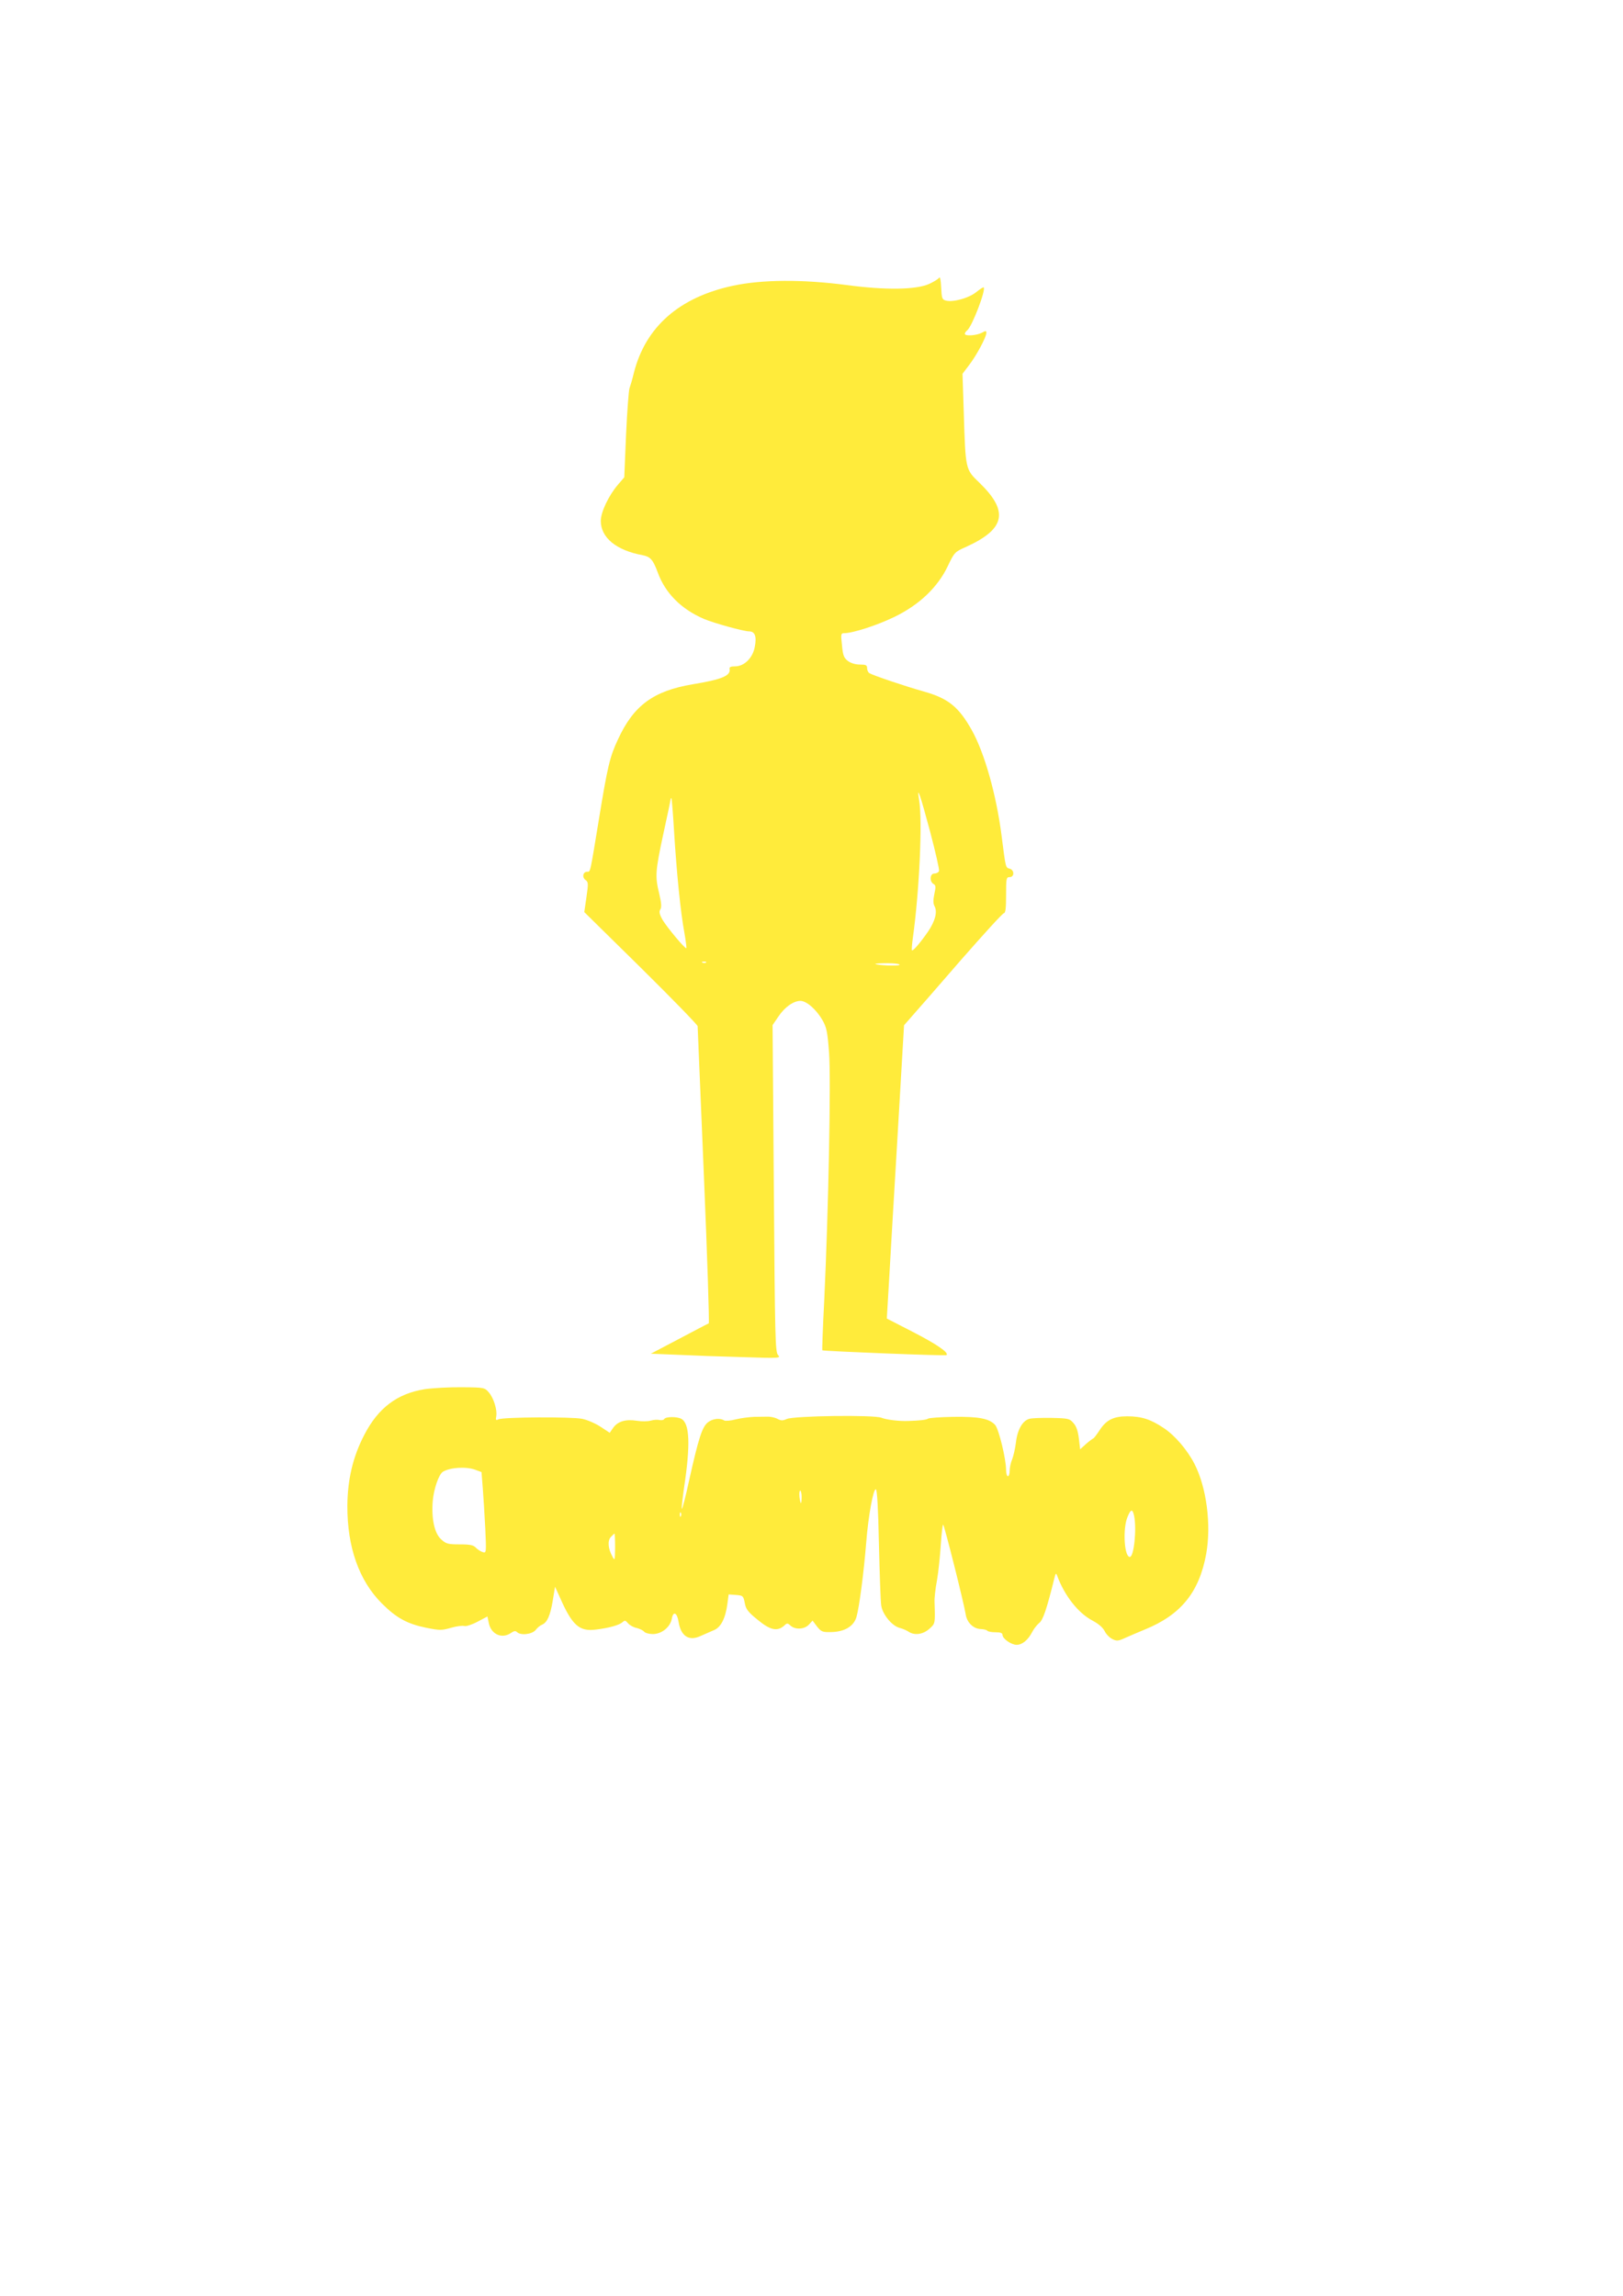
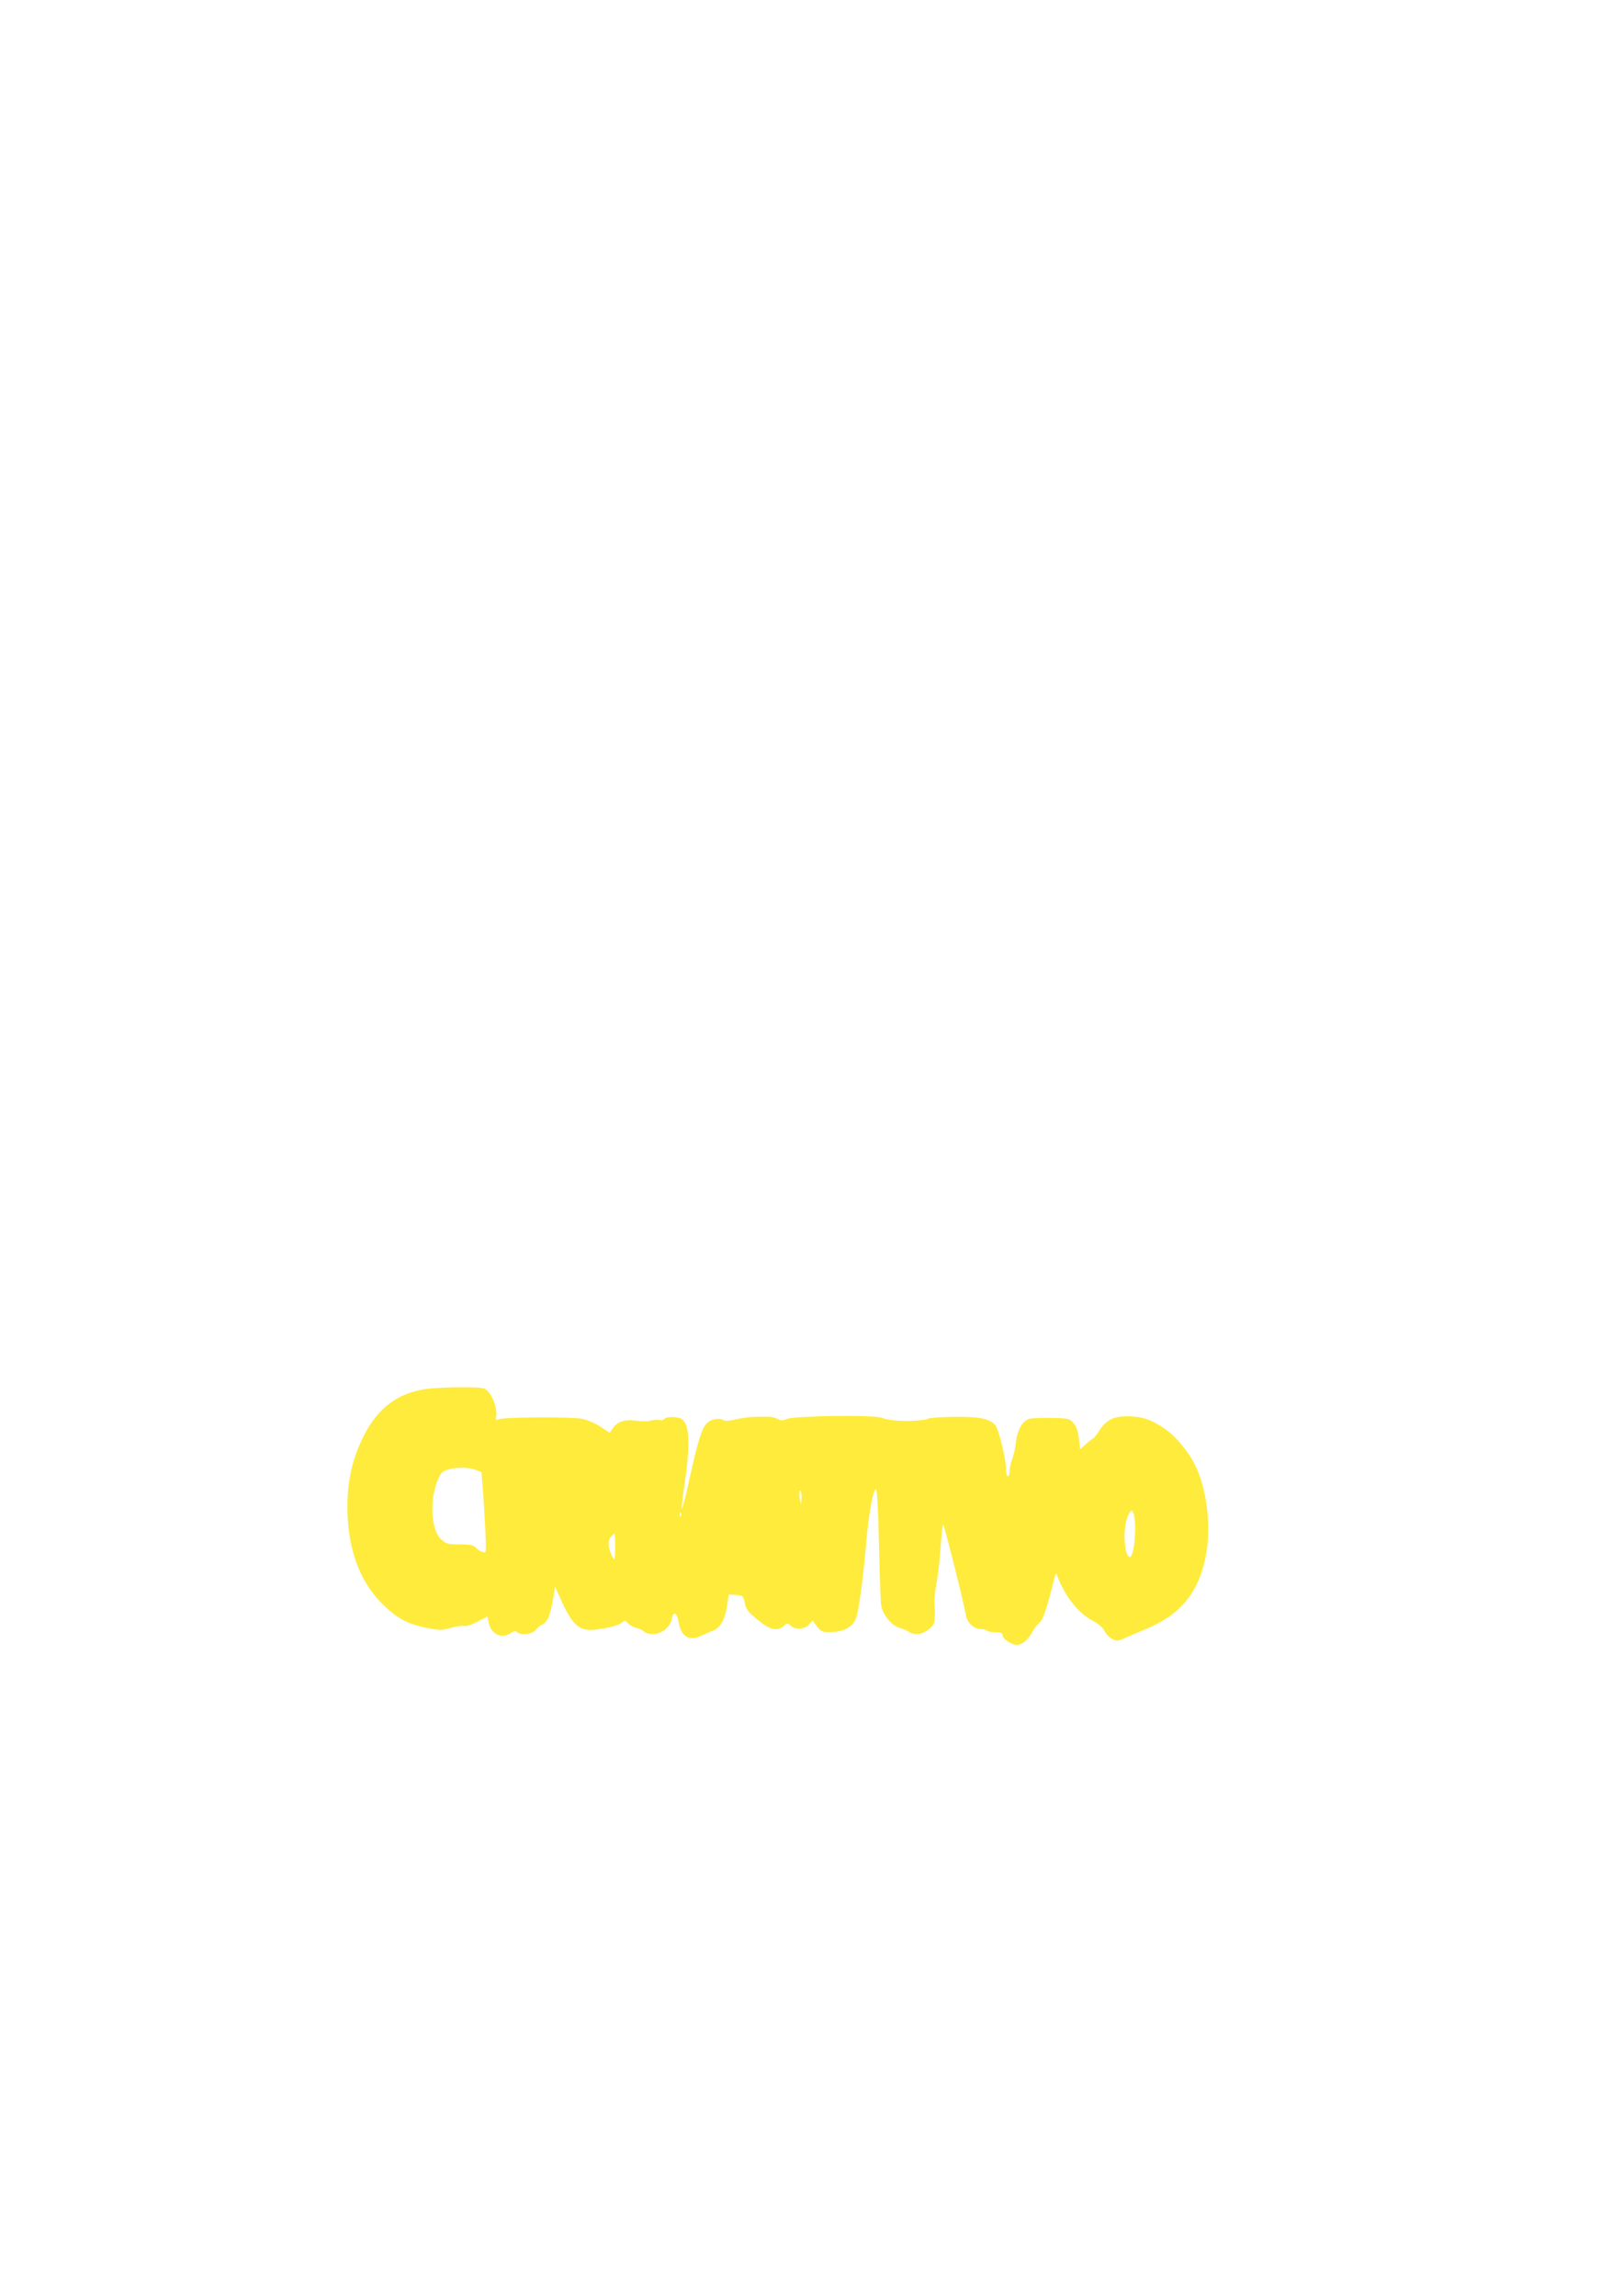
<svg xmlns="http://www.w3.org/2000/svg" version="1.0" width="905pt" height="1280pt" viewBox="0 0 905 1280" preserveAspectRatio="xMidYMid meet">
  <g transform="translate(0,1280) scale(0.1,-0.1)" fill="#ffeb3b" stroke="none">
-     <path d="M5236 11251 c-5 -7 -29 -22 -55 -34 -74 -33 -246 -35 -461 -6 -245 32 -469 31 -633 -4 -299 -64 -487 -229 -552 -484 -9 -38 -21 -77 -25 -88 -4 -11 -13 -127 -19 -258 l-10 -238 -36 -42 c-51 -60 -95 -152 -95 -201 0 -93 86 -164 232 -191 45 -9 59 -24 87 -100 42 -113 130 -201 255 -255 56 -24 223 -70 253 -70 32 0 43 -27 32 -85 -11 -63 -59 -110 -110 -110 -24 0 -33 -4 -31 -14 8 -38 -42 -59 -206 -86 -219 -37 -329 -118 -416 -307 -46 -98 -58 -150 -106 -443 -51 -310 -47 -295 -66 -295 -23 0 -30 -31 -9 -46 16 -12 16 -20 5 -96 l-12 -83 316 -311 c174 -172 316 -318 316 -325 0 -8 16 -383 35 -834 19 -451 31 -821 27 -823 -4 -1 -78 -40 -165 -86 l-158 -83 148 -6 c81 -4 245 -10 363 -13 210 -7 215 -6 198 12 -15 17 -17 99 -23 929 l-7 910 32 47 c35 53 85 88 123 88 34 0 88 -47 123 -107 23 -41 28 -63 37 -182 11 -147 -3 -872 -27 -1381 -8 -151 -12 -276 -11 -278 5 -5 688 -32 693 -27 14 14 -55 61 -187 129 l-146 75 12 203 c6 112 28 479 48 817 l36 615 42 48 c23 26 146 166 272 312 127 145 236 265 243 265 9 1 12 28 12 101 0 93 1 100 20 100 27 0 27 40 0 47 -23 6 -22 3 -45 183 -29 228 -95 462 -166 589 -73 130 -131 177 -265 215 -107 30 -287 91 -306 103 -7 4 -13 17 -13 28 0 17 -7 20 -40 20 -25 0 -51 8 -67 20 -22 17 -28 30 -33 88 -7 62 -6 67 12 67 49 0 187 45 281 91 138 67 241 165 297 283 37 77 38 79 104 108 217 99 237 197 73 356 -79 76 -78 71 -88 393 l-7 215 37 49 c41 53 96 156 96 179 0 13 -3 13 -27 0 -31 -15 -93 -19 -93 -5 0 5 6 14 14 20 27 23 105 226 91 239 -2 2 -21 -10 -42 -27 -41 -33 -128 -57 -168 -47 -22 6 -24 12 -27 74 -2 43 -6 62 -12 53z m-50 -3086 c30 -114 53 -213 50 -221 -3 -8 -15 -14 -26 -14 -25 0 -28 -44 -5 -58 13 -7 14 -16 5 -56 -7 -34 -7 -53 1 -68 17 -31 4 -82 -35 -140 -42 -61 -85 -112 -91 -106 -2 2 0 33 5 68 36 257 55 657 35 770 -15 92 7 27 61 -175z m-1427 -5 c14 -226 36 -447 57 -559 8 -46 13 -85 11 -87 -6 -6 -107 115 -132 157 -18 32 -21 46 -13 59 8 12 6 36 -6 87 -24 98 -22 125 23 335 23 103 41 191 41 195 0 3 2 4 4 2 2 -2 9 -87 15 -189z m178 -726 c-3 -3 -12 -4 -19 -1 -8 3 -5 6 6 6 11 1 17 -2 13 -5z m1079 -13 c-5 -8 -126 -3 -135 5 -2 2 28 4 68 4 40 0 70 -4 67 -9z" />
    <path d="M2367 5055 c-153 -25 -258 -104 -336 -255 -63 -121 -93 -248 -94 -395 -1 -230 65 -417 192 -544 81 -81 141 -114 248 -136 76 -15 86 -15 138 0 31 9 64 13 74 10 10 -3 42 7 74 24 l55 29 7 -34 c12 -65 73 -93 124 -58 17 12 26 13 34 5 20 -20 84 -13 104 12 10 13 26 26 35 29 29 12 46 50 60 133 l13 79 29 -64 c67 -152 107 -187 199 -175 74 9 130 25 148 41 13 12 17 11 32 -7 10 -11 31 -22 47 -25 16 -4 35 -13 41 -20 6 -8 29 -14 49 -14 49 0 97 38 106 85 8 46 30 35 38 -18 13 -79 58 -108 122 -78 22 10 54 24 73 32 40 15 66 65 77 147 l7 53 41 -3 c39 -3 41 -5 49 -45 6 -34 18 -50 70 -92 72 -60 111 -68 150 -34 15 15 19 15 35 0 27 -24 77 -21 102 5 l21 23 25 -33 c23 -29 30 -32 77 -31 76 1 128 32 143 85 15 51 41 249 54 413 12 152 40 303 54 298 7 -2 13 -108 17 -304 4 -166 9 -321 13 -345 8 -50 61 -114 104 -124 15 -4 36 -13 47 -20 33 -23 81 -17 117 15 33 30 33 26 29 151 -1 20 5 74 14 121 8 47 17 135 21 197 4 62 10 112 13 112 6 0 115 -433 126 -501 7 -45 43 -80 84 -81 18 -1 34 -5 37 -10 3 -4 23 -8 45 -8 27 0 39 -4 39 -14 0 -22 49 -56 79 -56 31 0 64 27 87 72 9 18 27 40 39 50 21 16 42 78 84 248 7 30 10 32 16 15 41 -111 117 -208 197 -250 34 -18 58 -39 68 -59 8 -17 28 -37 43 -44 24 -12 33 -11 70 6 23 10 73 32 110 47 202 82 304 208 343 422 29 162 2 370 -65 501 -40 78 -109 159 -171 200 -73 49 -124 66 -205 66 -75 0 -116 -20 -153 -77 -15 -23 -31 -44 -35 -46 -5 -2 -24 -16 -42 -32 l-32 -29 -7 60 c-5 41 -14 69 -30 86 -21 25 -28 27 -121 29 -55 1 -111 -1 -125 -5 -38 -10 -67 -61 -75 -132 -4 -33 -14 -76 -21 -94 -8 -18 -14 -47 -14 -64 0 -16 -4 -30 -10 -30 -5 0 -10 16 -10 35 0 62 -41 229 -61 251 -33 36 -93 47 -234 45 -71 -1 -134 -6 -140 -10 -9 -7 -47 -11 -110 -13 -54 -2 -123 7 -150 18 -42 17 -488 11 -528 -7 -22 -10 -32 -10 -52 1 -13 7 -37 12 -52 12 -15 0 -50 -1 -78 -1 -27 -1 -73 -7 -102 -14 -29 -8 -58 -10 -65 -6 -23 15 -65 10 -91 -11 -31 -25 -51 -84 -104 -322 -20 -93 -39 -165 -41 -160 -2 6 4 57 12 115 37 244 32 362 -15 387 -24 13 -86 13 -95 -1 -3 -6 -15 -8 -26 -6 -10 3 -32 2 -49 -3 -16 -5 -51 -5 -77 -1 -63 10 -106 -3 -132 -38 l-20 -29 -50 33 c-27 18 -74 39 -104 45 -61 12 -440 10 -467 -3 -13 -7 -16 -4 -12 16 7 35 -14 103 -41 134 -23 27 -26 28 -147 29 -68 1 -164 -4 -212 -11z m283 -449 l35 -13 7 -89 c4 -49 10 -151 14 -226 6 -134 6 -137 -14 -131 -11 3 -28 14 -38 24 -14 15 -31 19 -90 19 -66 0 -77 3 -104 28 -37 33 -55 114 -47 214 6 68 34 149 57 163 40 24 128 30 180 11z m1820 -151 c0 -19 -2 -35 -4 -35 -2 0 -6 16 -8 35 -2 19 0 35 4 35 4 0 8 -16 8 -35z m1854 -106 c15 -75 -1 -229 -24 -229 -31 0 -40 154 -14 220 19 48 29 50 38 9z m-2527 -1 c-3 -8 -6 -5 -6 6 -1 11 2 17 5 13 3 -3 4 -12 1 -19z m-367 -175 c-1 -71 -2 -76 -14 -53 -26 47 -29 90 -10 111 9 10 19 19 21 19 1 0 3 -35 3 -77z" />
  </g>
</svg>